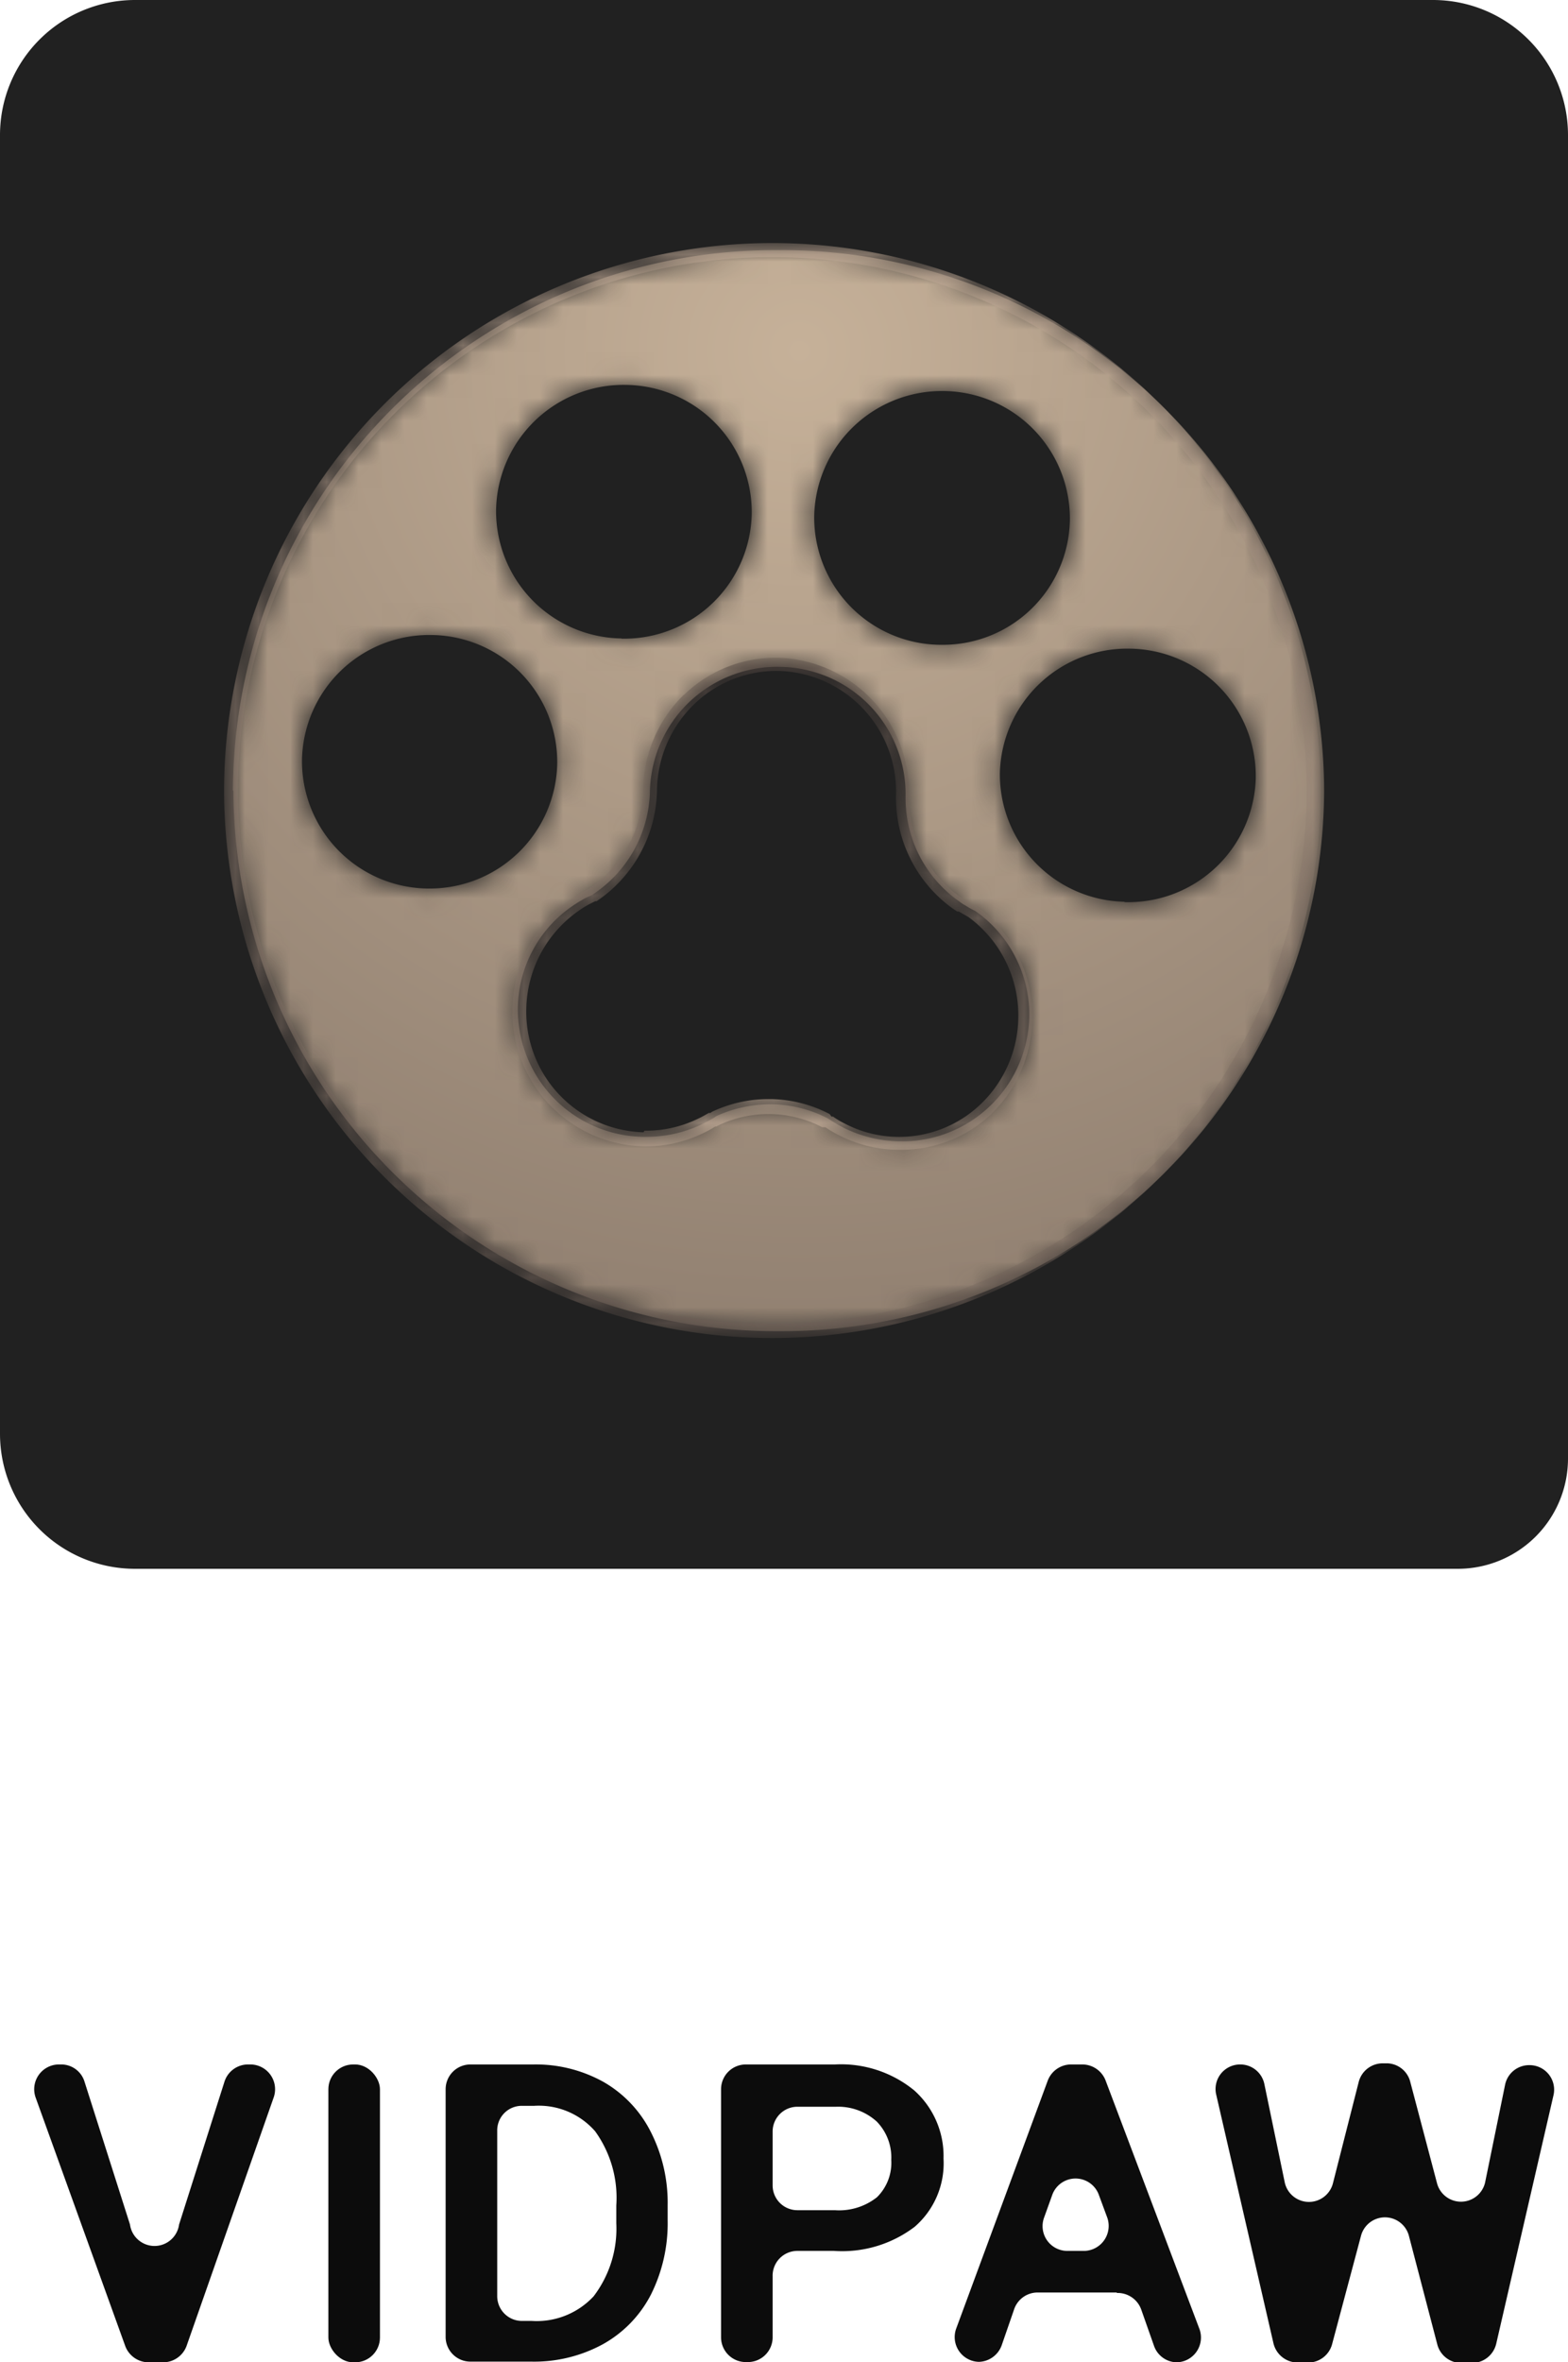
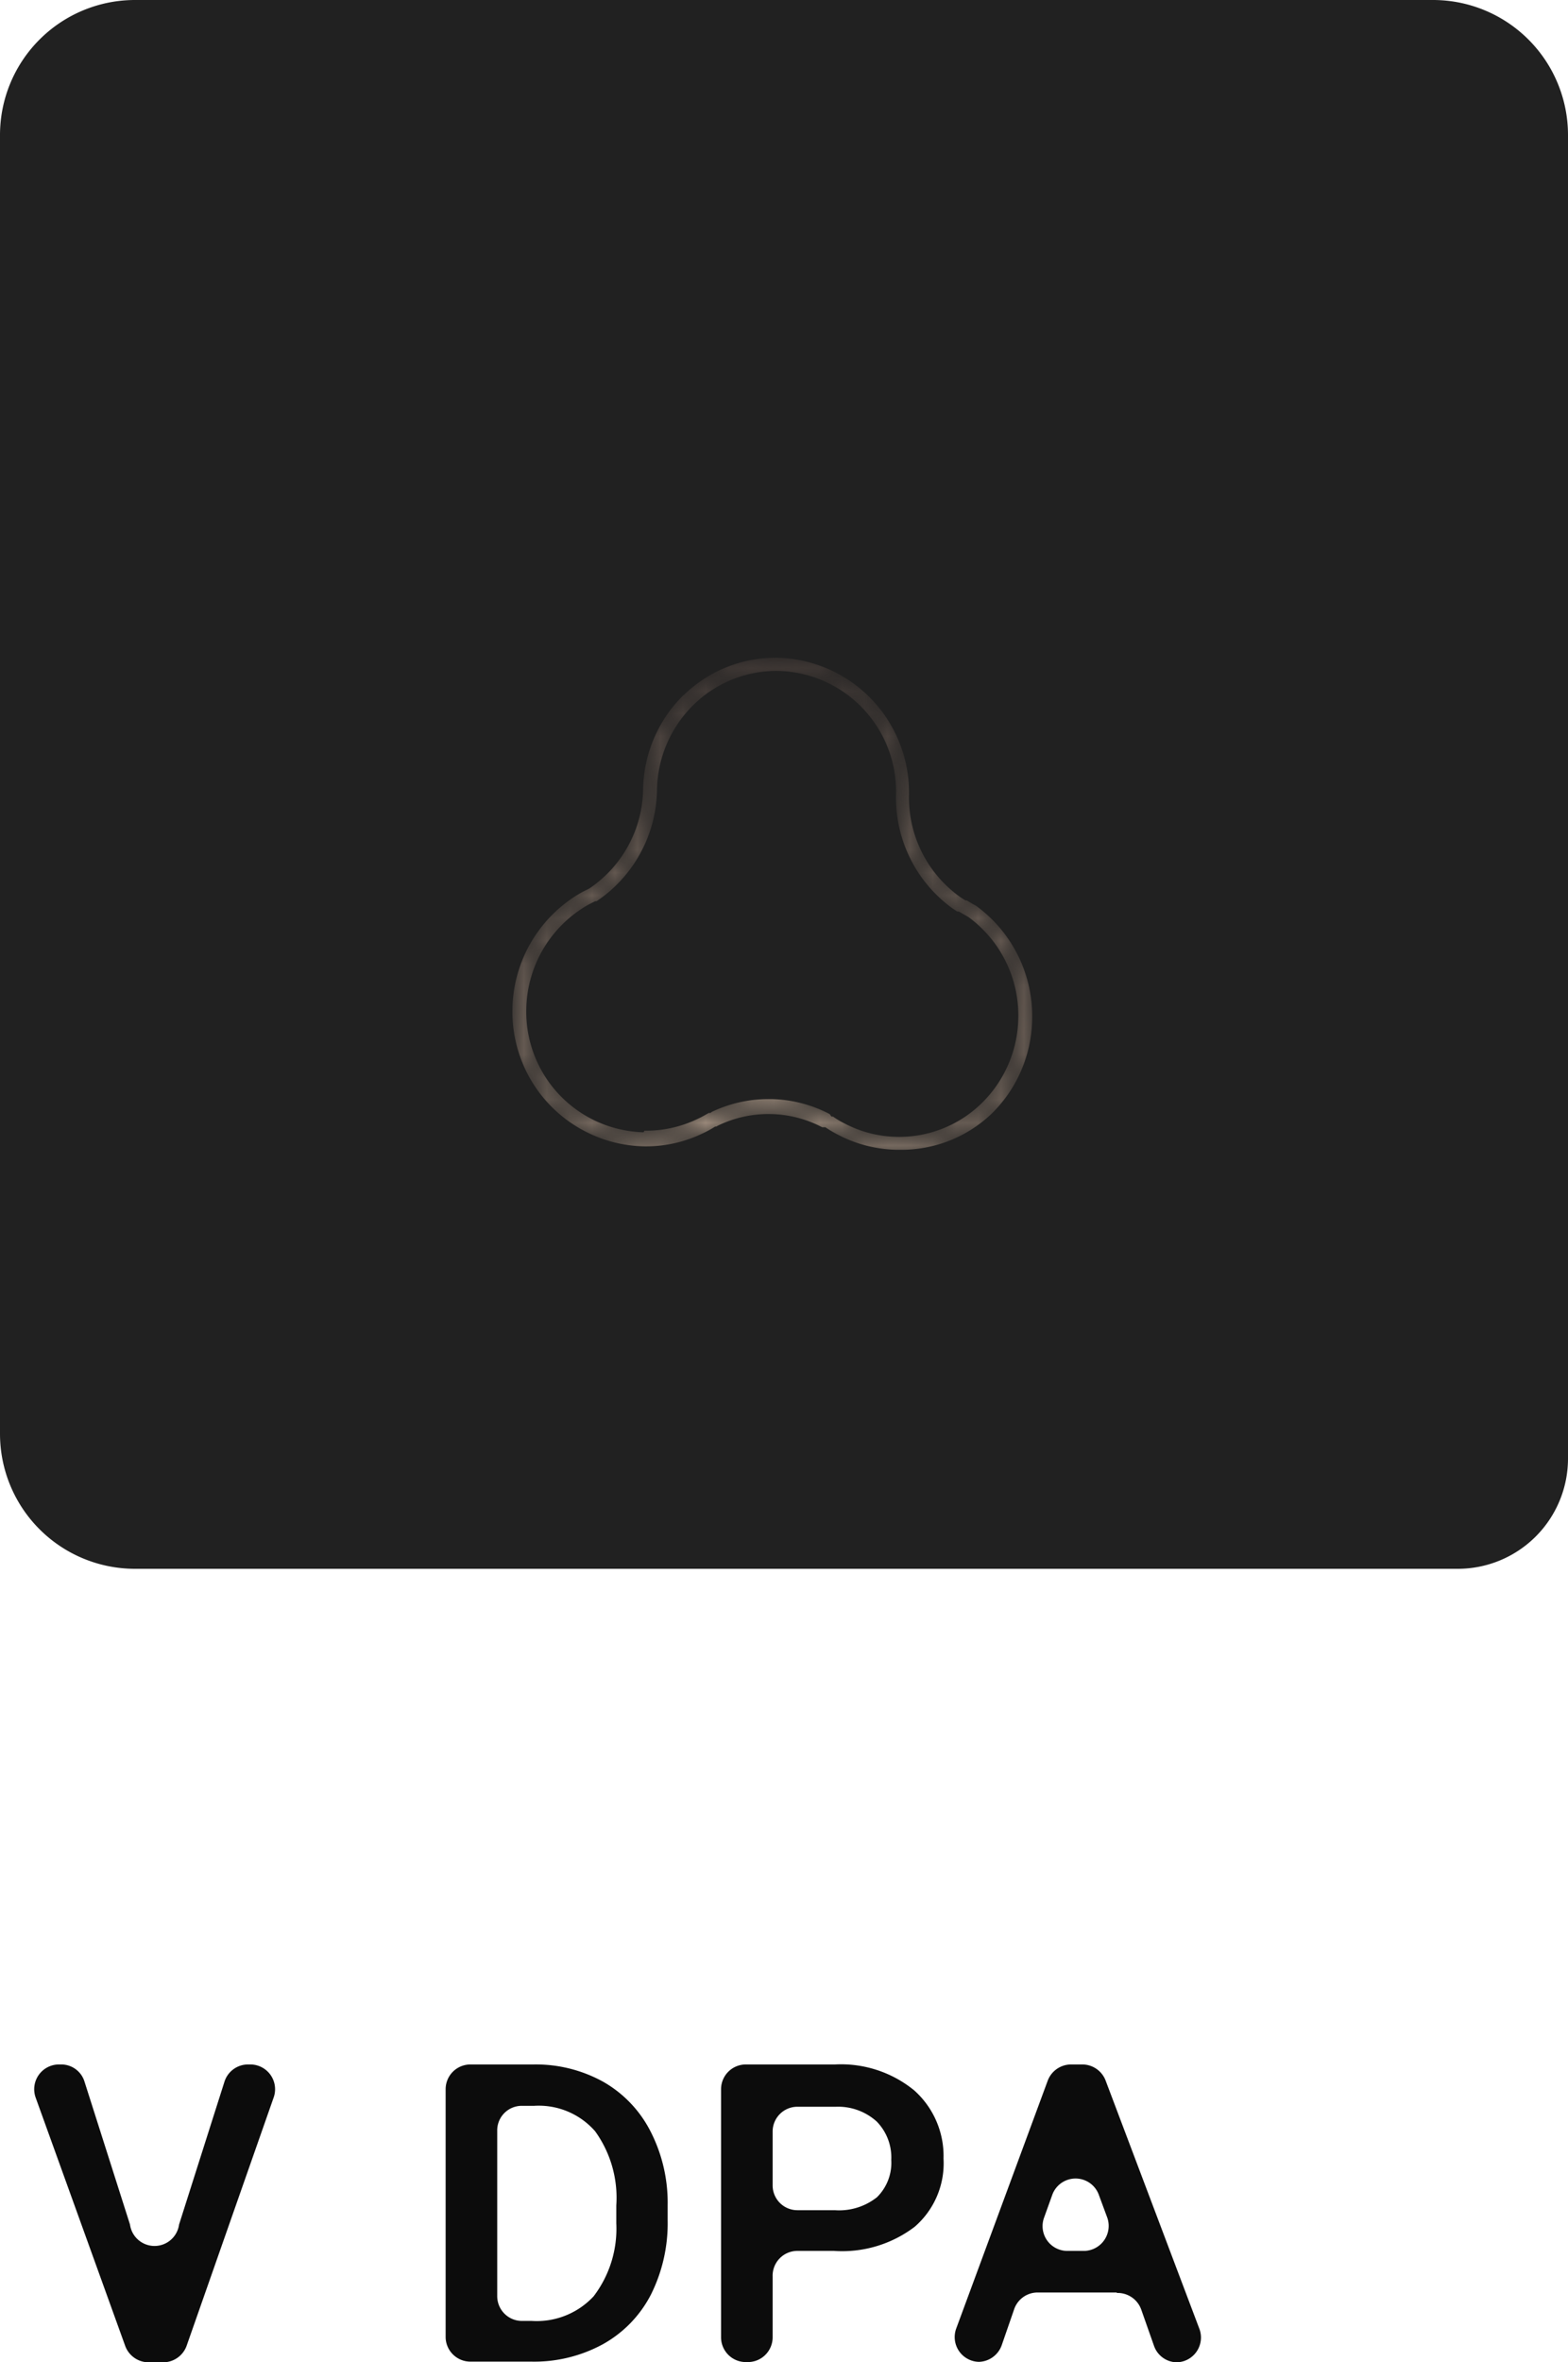
<svg xmlns="http://www.w3.org/2000/svg" xmlns:xlink="http://www.w3.org/1999/xlink" viewBox="0 0 69 103.9">
  <defs>
    <style>.cls-1{fill:#fff;}.cls-1,.cls-2,.cls-4,.cls-6,.cls-8,.cls-9{fill-rule:evenodd;}.cls-2{fill:#212121;}.cls-3{mask:url(#mask);}.cls-4{fill:url(#未命名的渐变_17);}.cls-5{mask:url(#mask-2);}.cls-6{fill:url(#未命名的渐变_15);}.cls-7{mask:url(#mask-3);}.cls-8{fill:url(#未命名的渐变_15-2);}.cls-11,.cls-9{fill:#0c0c0c;}.cls-10{mask:url(#mask-4);}</style>
    <mask id="mask" x="10.27" y="11" width="47.97" height="47.55" maskUnits="userSpaceOnUse">
      <g id="mask-25">
-         <path id="path-24" class="cls-1" d="M10.27,34.77a23.88,23.88,0,0,0,24,23.78h0a23.88,23.88,0,0,0,24-23.78h0A23.87,23.87,0,0,0,34.25,11h0a23.87,23.87,0,0,0-24,23.77m17.1-6.69a5.6,5.6,0,0,1-5.52-5.68h0a5.61,5.61,0,0,1,5.73-5.47h0a5.6,5.6,0,0,1,5.52,5.68h0a5.61,5.61,0,0,1-5.62,5.48h-.11m14,.27a5.6,5.6,0,0,1-5.52-5.68h0a5.62,5.62,0,0,1,5.74-5.48h0a5.61,5.61,0,0,1,5.51,5.69h0a5.59,5.59,0,0,1-5.62,5.47h-.11M18.81,39.08a5.6,5.6,0,0,1-5.52-5.68h0A5.6,5.6,0,0,1,19,27.93h0a5.59,5.59,0,0,1,5.52,5.68h0a5.61,5.61,0,0,1-5.63,5.47h-.1m30.66.58A5.6,5.6,0,0,1,44,34h0a5.61,5.61,0,0,1,5.74-5.47h0a5.61,5.61,0,0,1,5.52,5.68h0a5.61,5.61,0,0,1-5.63,5.47h-.11M28.31,50a5.6,5.6,0,0,1-5.52-5.69h0a5.52,5.52,0,0,1,2.55-4.56h0c.13-.09.28-.17.42-.25h0l.28-.13h0A5.58,5.58,0,0,0,28.6,34.8h0a5.6,5.6,0,0,1,5.73-5.47h0A5.6,5.6,0,0,1,39.85,35h0a5.54,5.54,0,0,0,2.38,4.66h0a1.45,1.45,0,0,0,.26.17h0a3.62,3.62,0,0,0,.43.24h0a5.56,5.56,0,0,1,2.37,4.66h0a5.6,5.6,0,0,1-5.73,5.47h0a5.77,5.77,0,0,1-2.46-.61h0c-.18-.1-.36-.2-.53-.31h0l-.16-.1h0A5.55,5.55,0,0,0,34,48.57h0a5.72,5.72,0,0,0-2.48.52h0l-.15.1h0c-.18.1-.36.2-.55.29h0a5.67,5.67,0,0,1-2.37.52h-.1" />
-       </g>
+         </g>
    </mask>
    <radialGradient id="未命名的渐变_17" cx="2620.34" cy="445.79" r="1.06" gradientTransform="matrix(0, 89.58, 89.58, 0, -39898.02, -234714.56)" gradientUnits="userSpaceOnUse">
      <stop offset="0" stop-color="#c6b199" />
      <stop offset="1" stop-color="#524641" />
    </radialGradient>
    <mask id="mask-2" x="22.55" y="28.88" width="22.87" height="21.76" maskUnits="userSpaceOnUse">
      <g id="mask-28">
        <path id="path-27" class="cls-1" d="M30.1,30.55a5.94,5.94,0,0,0-1.8,4.17h0a5.36,5.36,0,0,1-2.37,4.36h0l-.28.14h0a4.84,4.84,0,0,0-.43.26h0a6,6,0,0,0-2.67,4.87h0a5.92,5.92,0,0,0,5.76,6.07h0a5.74,5.74,0,0,0,2.59-.56h0a4.51,4.51,0,0,0,.57-.31h0l.05,0,.09-.05h0A5.08,5.08,0,0,1,33.9,49h0a5.07,5.07,0,0,1,2.28.58h0l.08,0h0l.06,0a5.15,5.15,0,0,0,.56.33h0a5.8,5.8,0,0,0,2.56.66h.12A5.76,5.76,0,0,0,43.62,49h0a5.94,5.94,0,0,0,1.8-4.17h0a6,6,0,0,0-2.48-5h0l0,0c-.14-.07-.27-.15-.4-.23h0l-.06,0-.19-.12h0A5.37,5.37,0,0,1,40,35h0a5.93,5.93,0,0,0-5.76-6.07h-.11a5.77,5.77,0,0,0-4.07,1.67M28.32,49.8a5.3,5.3,0,0,1-5.16-5.43h0A5.38,5.38,0,0,1,25.55,40h0a4.21,4.21,0,0,1,.4-.24h0l.24-.12h0l.06,0a6,6,0,0,0,2.66-4.87h0A5.37,5.37,0,0,1,30.52,31h0a5.21,5.21,0,0,1,3.75-1.49h0a5.31,5.31,0,0,1,5.16,5.44h0a6,6,0,0,0,2.48,5h0l.21.14h0l.07,0,.42.24h0a5.36,5.36,0,0,1,2.2,4.45h0a5.36,5.36,0,0,1-1.61,3.74h0A5.18,5.18,0,0,1,39.45,50h0a5.13,5.13,0,0,1-2.29-.59h0a3.48,3.48,0,0,1-.5-.3h0l-.07,0h0L36.51,49h0l0,0a5.8,5.8,0,0,0-2.56-.66H33.8a5.79,5.79,0,0,0-2.47.56h0l0,0-.07.05h0l-.07,0c-.16.09-.33.19-.51.27h0a5.18,5.18,0,0,1-2.21.51h-.11" />
      </g>
    </mask>
    <radialGradient id="未命名的渐变_15" cx="2628.48" cy="585.21" r="0.49" gradientTransform="matrix(0, -40.99, -40.99, 0, 24021.38, 107790.9)" gradientUnits="userSpaceOnUse">
      <stop offset="0" stop-color="#ddc3ac" />
      <stop offset="1" stop-color="#524641" />
    </radialGradient>
    <mask id="mask-3" x="9.86" y="10.69" width="48.26" height="48.16" maskUnits="userSpaceOnUse">
      <g id="mask-43">
-         <path id="path-42" class="cls-1" d="M9.86,34.77A24.13,24.13,0,0,0,34,58.85h0A24.13,24.13,0,0,0,58.11,34.77h0A24.13,24.13,0,0,0,34,10.69h0A24.13,24.13,0,0,0,9.86,34.77m.61,0A23.51,23.51,0,0,1,34,11.31h0A23.51,23.51,0,0,1,57.5,34.77h0A23.52,23.52,0,0,1,34,58.24h0A23.52,23.52,0,0,1,10.47,34.77" />
-       </g>
+         </g>
    </mask>
    <radialGradient id="未命名的渐变_15-2" cx="2620.33" cy="446.19" r="0.53" gradientTransform="matrix(0, 90.73, 90.73, 0, -40447.41, -237722.52)" xlink:href="#未命名的渐变_15" />
    <mask id="mask-4" x="-89.7" y="-22.03" width="248.93" height="185.48" maskUnits="userSpaceOnUse">
      <g id="mask-46">
        <polygon id="path-45" class="cls-1" points="-89.7 163.45 159.22 163.45 159.22 -22.03 -89.7 -22.03 -89.7 163.45" />
      </g>
    </mask>
  </defs>
  <title>mp3 5</title>
  <g id="图层_2" data-name="图层 2">
    <g id="图层_1-2" data-name="图层 1">
      <path id="Fill-91" class="cls-2" d="M64.15,69H5.94A5.94,5.94,0,0,1,0,63.06V5.94A5.94,5.94,0,0,1,5.94,0H63.06A5.94,5.94,0,0,1,69,5.94V64.15A4.85,4.85,0,0,1,64.15,69" />
      <g class="cls-3">
-         <path id="Fill-93" class="cls-4" d="M10.27,34.77a23.88,23.88,0,0,0,24,23.78h0a23.88,23.88,0,0,0,24-23.78h0A23.87,23.87,0,0,0,34.25,11h0a23.87,23.87,0,0,0-24,23.77m17.1-6.69a5.6,5.6,0,0,1-5.52-5.68h0a5.61,5.61,0,0,1,5.73-5.47h0a5.6,5.6,0,0,1,5.52,5.68h0a5.61,5.61,0,0,1-5.62,5.48h-.11m14,.27a5.6,5.6,0,0,1-5.52-5.68h0a5.62,5.62,0,0,1,5.74-5.48h0a5.61,5.61,0,0,1,5.51,5.69h0a5.59,5.59,0,0,1-5.62,5.47h-.11M18.81,39.08a5.6,5.6,0,0,1-5.52-5.68h0A5.6,5.6,0,0,1,19,27.93h0a5.59,5.59,0,0,1,5.52,5.68h0a5.61,5.61,0,0,1-5.63,5.47h-.1m30.66.58A5.6,5.6,0,0,1,44,34h0a5.61,5.61,0,0,1,5.74-5.47h0a5.61,5.61,0,0,1,5.52,5.68h0a5.61,5.61,0,0,1-5.63,5.47h-.11M28.31,50a5.6,5.6,0,0,1-5.52-5.69h0a5.52,5.52,0,0,1,2.55-4.56h0c.13-.09.28-.17.42-.25h0l.28-.13h0A5.58,5.58,0,0,0,28.6,34.8h0a5.6,5.6,0,0,1,5.73-5.47h0A5.6,5.6,0,0,1,39.85,35h0a5.54,5.54,0,0,0,2.38,4.66h0a1.45,1.45,0,0,0,.26.17h0a3.62,3.62,0,0,0,.43.24h0a5.56,5.56,0,0,1,2.37,4.66h0a5.6,5.6,0,0,1-5.73,5.47h0a5.77,5.77,0,0,1-2.46-.61h0c-.18-.1-.36-.2-.53-.31h0l-.16-.1h0A5.55,5.55,0,0,0,34,48.57h0a5.72,5.72,0,0,0-2.48.52h0l-.15.1h0c-.18.1-.36.2-.55.29h0a5.67,5.67,0,0,1-2.37.52h-.1" />
-       </g>
+         </g>
      <g class="cls-5">
-         <path id="Fill-95" class="cls-6" d="M30.1,30.55a5.94,5.94,0,0,0-1.8,4.17h0a5.36,5.36,0,0,1-2.37,4.36h0l-.28.14h0a4.84,4.84,0,0,0-.43.26h0a6,6,0,0,0-2.67,4.87h0a5.92,5.92,0,0,0,5.76,6.07h0a5.74,5.74,0,0,0,2.59-.56h0a4.51,4.51,0,0,0,.57-.31h0l.05,0,.09-.05h0A5.08,5.08,0,0,1,33.9,49h0a5.07,5.07,0,0,1,2.28.58h0l.08,0h0l.06,0a5.15,5.15,0,0,0,.56.33h0a5.8,5.8,0,0,0,2.56.66h.12A5.76,5.76,0,0,0,43.62,49h0a5.94,5.94,0,0,0,1.8-4.17h0a6,6,0,0,0-2.48-5h0l0,0c-.14-.07-.27-.15-.4-.23h0l-.06,0-.19-.12h0A5.37,5.37,0,0,1,40,35h0a5.93,5.93,0,0,0-5.76-6.07h-.11a5.77,5.77,0,0,0-4.07,1.67M28.32,49.8a5.3,5.3,0,0,1-5.16-5.43h0A5.38,5.38,0,0,1,25.55,40h0a4.21,4.21,0,0,1,.4-.24h0l.24-.12h0l.06,0a6,6,0,0,0,2.66-4.87h0A5.37,5.37,0,0,1,30.52,31h0a5.21,5.21,0,0,1,3.75-1.49h0a5.31,5.31,0,0,1,5.16,5.44h0a6,6,0,0,0,2.48,5h0l.21.14h0l.07,0,.42.24h0a5.36,5.36,0,0,1,2.2,4.45h0a5.36,5.36,0,0,1-1.61,3.74h0A5.18,5.18,0,0,1,39.45,50h0a5.13,5.13,0,0,1-2.29-.59h0a3.48,3.48,0,0,1-.5-.3h0l-.07,0h0L36.51,49h0l0,0a5.8,5.8,0,0,0-2.56-.66H33.8a5.79,5.79,0,0,0-2.47.56h0l0,0-.07.05h0l-.07,0c-.16.09-.33.19-.51.27h0a5.18,5.18,0,0,1-2.21.51h-.11" />
+         <path id="Fill-95" class="cls-6" d="M30.1,30.55a5.94,5.94,0,0,0-1.8,4.17h0a5.36,5.36,0,0,1-2.37,4.36h0l-.28.14h0a4.84,4.84,0,0,0-.43.26h0a6,6,0,0,0-2.67,4.87h0a5.92,5.92,0,0,0,5.76,6.07h0a5.74,5.74,0,0,0,2.59-.56h0a4.51,4.51,0,0,0,.57-.31h0l.05,0,.09-.05h0A5.08,5.08,0,0,1,33.9,49h0a5.07,5.07,0,0,1,2.28.58h0l.08,0h0l.06,0a5.15,5.15,0,0,0,.56.33h0a5.8,5.8,0,0,0,2.56.66h.12A5.76,5.76,0,0,0,43.62,49h0a5.94,5.94,0,0,0,1.8-4.17a6,6,0,0,0-2.48-5h0l0,0c-.14-.07-.27-.15-.4-.23h0l-.06,0-.19-.12h0A5.37,5.37,0,0,1,40,35h0a5.93,5.93,0,0,0-5.76-6.07h-.11a5.77,5.77,0,0,0-4.07,1.67M28.32,49.8a5.3,5.3,0,0,1-5.16-5.43h0A5.38,5.38,0,0,1,25.55,40h0a4.21,4.21,0,0,1,.4-.24h0l.24-.12h0l.06,0a6,6,0,0,0,2.66-4.87h0A5.37,5.37,0,0,1,30.52,31h0a5.21,5.21,0,0,1,3.75-1.49h0a5.31,5.31,0,0,1,5.16,5.44h0a6,6,0,0,0,2.48,5h0l.21.14h0l.07,0,.42.24h0a5.36,5.36,0,0,1,2.2,4.45h0a5.36,5.36,0,0,1-1.61,3.74h0A5.18,5.18,0,0,1,39.45,50h0a5.13,5.13,0,0,1-2.29-.59h0a3.48,3.48,0,0,1-.5-.3h0l-.07,0h0L36.51,49h0l0,0a5.8,5.8,0,0,0-2.56-.66H33.8a5.79,5.79,0,0,0-2.47.56h0l0,0-.07.05h0l-.07,0c-.16.09-.33.19-.51.27h0a5.18,5.18,0,0,1-2.21.51h-.11" />
      </g>
      <g class="cls-7">
        <path id="Fill-105" class="cls-8" d="M9.86,34.77A24.13,24.13,0,0,0,34,58.85h0A24.13,24.13,0,0,0,58.11,34.77h0A24.13,24.13,0,0,0,34,10.69h0A24.13,24.13,0,0,0,9.86,34.77m.61,0A23.51,23.51,0,0,1,34,11.31h0A23.51,23.51,0,0,1,57.5,34.77h0A23.52,23.52,0,0,1,34,58.24h0A23.52,23.52,0,0,1,10.47,34.77" />
      </g>
      <path id="Fill-133" class="cls-9" d="M7.88,97.84l2-6.29a1.09,1.09,0,0,1,1-.75h.16a1.09,1.09,0,0,1,1,1.46L8.21,103.18a1.1,1.1,0,0,1-1,.72H6.51a1.1,1.1,0,0,1-1-.72L1.57,92.26a1.09,1.09,0,0,1,1-1.46h.15a1.07,1.07,0,0,1,1,.76l2,6.28A1.09,1.09,0,0,0,7.88,97.84Z" />
      <g class="cls-10">
-         <rect id="Fill-135" class="cls-11" x="14.45" y="90.8" width="2.27" height="13.1" rx="1.09" ry="1.09" />
-       </g>
+         </g>
      <g class="cls-10">
        <path id="Fill-137" class="cls-9" d="M21.88,93.72V101A1.09,1.09,0,0,0,23,102.08h.4A3.42,3.42,0,0,0,26.12,101a4.9,4.9,0,0,0,1-3.21V97a5,5,0,0,0-.93-3.26,3.29,3.29,0,0,0-2.69-1.12H23A1.08,1.08,0,0,0,21.88,93.72Zm-2.27,9.09V91.89A1.09,1.09,0,0,1,20.7,90.8h2.78a6.12,6.12,0,0,1,3.08.77,5.26,5.26,0,0,1,2.08,2.2A6.87,6.87,0,0,1,29.38,97v.65a7,7,0,0,1-.74,3.28,5.24,5.24,0,0,1-2.12,2.18,6.32,6.32,0,0,1-3.14.76H20.7A1.09,1.09,0,0,1,19.61,102.81Z" />
      </g>
      <g class="cls-10">
        <path id="Fill-138" class="cls-9" d="M34,96.12a1.09,1.09,0,0,0,1.09,1.09h1.65a2.68,2.68,0,0,0,1.85-.57A2.12,2.12,0,0,0,39.22,95a2.26,2.26,0,0,0-.64-1.69,2.53,2.53,0,0,0-1.79-.65H35.08A1.09,1.09,0,0,0,34,93.73Zm0,4v2.68a1.09,1.09,0,0,1-1.09,1.09h-.09a1.09,1.09,0,0,1-1.09-1.09V91.89a1.09,1.09,0,0,1,1.09-1.09h3.92a5.09,5.09,0,0,1,3.49,1.14,3.87,3.87,0,0,1,1.29,3,3.69,3.69,0,0,1-1.27,3A5.27,5.27,0,0,1,36.7,99H35.08A1.09,1.09,0,0,0,34,100.13Z" />
      </g>
      <g class="cls-10">
        <path id="Fill-139" class="cls-9" d="M47,99h.73a1.1,1.1,0,0,0,1-1.45l-.37-1a1.09,1.09,0,0,0-2.06,0l-.36,1A1.09,1.09,0,0,0,47,99Zm2.13,1.83H45.63a1.09,1.09,0,0,0-1,.73l-.55,1.59a1.1,1.1,0,0,1-1,.73h0a1.09,1.09,0,0,1-1-1.47L46.11,91.5a1.1,1.1,0,0,1,1-.7h.54a1.1,1.1,0,0,1,1,.7l4.13,10.93a1.09,1.09,0,0,1-1,1.47h0a1.08,1.08,0,0,1-1-.73l-.56-1.59A1.1,1.1,0,0,0,49.16,100.85Z" />
      </g>
      <g class="cls-10">
-         <path id="Fill-140" class="cls-9" d="M65.35,96l.88-4.3a1.08,1.08,0,0,1,1.07-.87h0a1.08,1.08,0,0,1,1.06,1.33l-2.52,10.93a1.1,1.1,0,0,1-1.06.84h-.47a1.09,1.09,0,0,1-1.06-.81L62,98.34a1.09,1.09,0,0,0-2.11,0l-1.27,4.76a1.09,1.09,0,0,1-1,.81H57.1a1.1,1.1,0,0,1-1.06-.84L53.52,92.13a1.08,1.08,0,0,1,1.06-1.33h0a1.08,1.08,0,0,1,1.06.87l.9,4.34a1.09,1.09,0,0,0,2.12,0l1.13-4.44a1.09,1.09,0,0,1,1.06-.82h.21a1.08,1.08,0,0,1,1,.82L63.23,96A1.09,1.09,0,0,0,65.35,96Z" />
-       </g>
+         </g>
    </g>
  </g>
</svg>